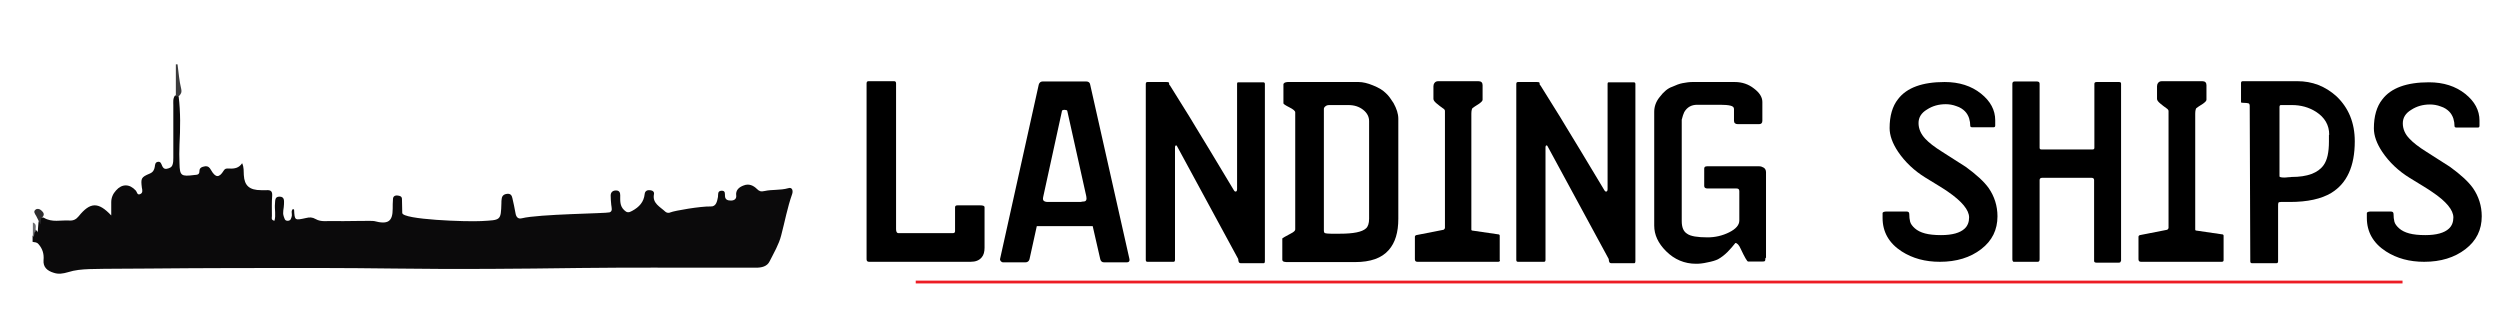
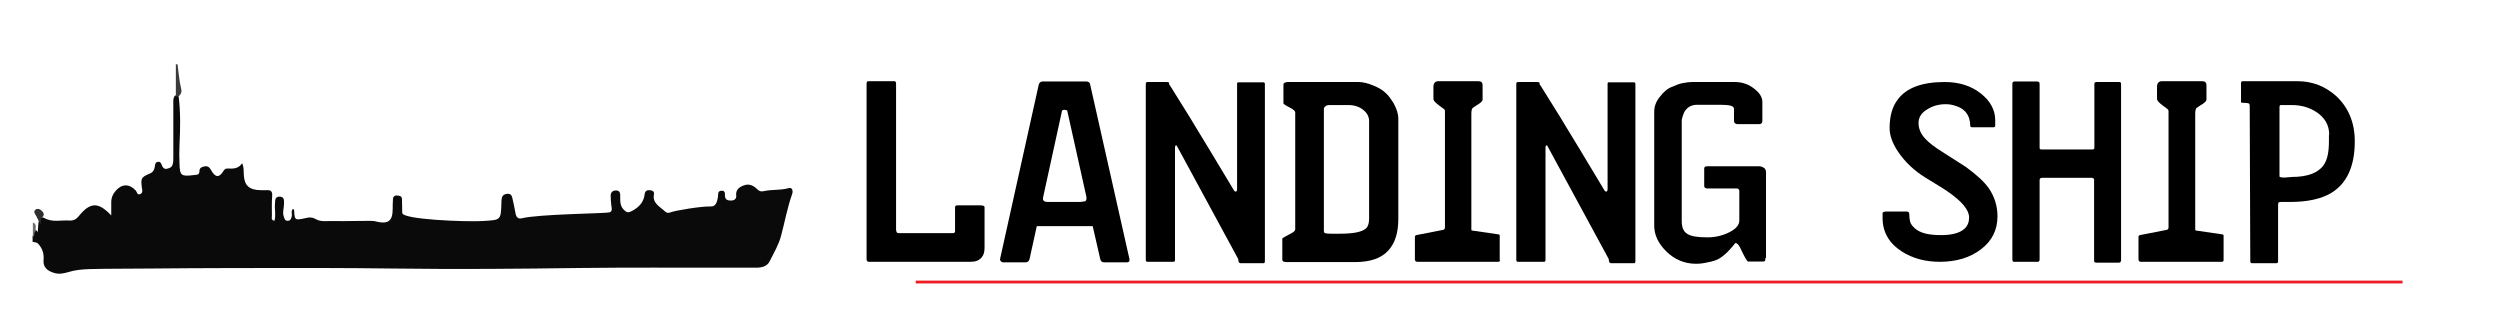
<svg xmlns="http://www.w3.org/2000/svg" version="1.1" id="Layer_1" x="0px" y="0px" viewBox="0 0 890 115" style="enable-background:new 0 0 890 115;" xml:space="preserve">
  <style type="text/css">
	.st0{fill:none;stroke:#ED1C24;stroke-miterlimit:10;}
	.st1{fill:#0B0A0B;}
	.st2{fill:#3A3A3C;}
	.st3{fill:#6E6F72;}
	.st4{fill:#2E2D2F;}
</style>
  <g>
    <path d="M350.5,88.2c0,1.4-0.3,2.6-1,3.4c-0.9,1.1-2.2,1.6-4,1.6h-36.1c-0.6,0-0.9-0.3-0.9-0.9V29.7c0-0.5,0.2-0.8,0.7-0.8h9.1   c0.5,0,0.7,0.3,0.7,0.8v51.9c0,0.9,0.3,1.4,0.8,1.4h19.4c0.5,0,0.8-0.2,0.8-0.7v-8.5c0-0.5,0.3-0.7,0.9-0.7h8   c1.1,0,1.6,0.2,1.6,0.7V88.2z" />
    <path d="M402.1,92.3c0.1,0.7-0.2,1.1-1,1.1h-8c-0.8,0-1.2-0.4-1.4-1.1L389,80.5h-19.9l-2.6,11.8c-0.2,0.7-0.7,1.1-1.5,1.1h-7.9   c-0.3,0-0.5-0.1-0.8-0.4c-0.2-0.2-0.3-0.5-0.3-0.7l13.8-62.2c0.2-0.7,0.7-1.1,1.4-1.1h15.5c0.8,0,1.3,0.4,1.4,1.1L402.1,92.3z    M385,71.8c0.8,0,1.3-0.1,1.5-0.3c0.2-0.2,0.3-0.4,0.3-0.8c0-0.4-0.1-0.7-0.1-0.9L380,39.7c0-0.3-0.2-0.5-0.4-0.5   c-0.2,0-0.4-0.1-0.6-0.1c-0.2,0-0.4,0-0.6,0.1c-0.2,0-0.4,0.2-0.4,0.6l-6.6,30.2c-0.2,0.8-0.1,1.3,0.2,1.5c0.2,0.2,0.7,0.4,1.4,0.4   H385z" />
    <path d="M450.3,92.8c0,0.6-0.1,0.9-0.4,0.9h-8.1c-0.4,0-0.6-0.1-0.8-0.4c-0.1-0.4-0.2-0.7-0.2-1.1L419,52c-0.1-0.2-0.2-0.3-0.4-0.2   c-0.2,0-0.3,0.3-0.3,0.6v40.1c0,0.5-0.2,0.7-0.5,0.7h-9.3c-0.4,0-0.6-0.2-0.6-0.7V29.9c0-0.5,0.2-0.7,0.6-0.7h6.7   c0.7,0,1,0.1,1,0.4c0,0.3,0,0.5,0.1,0.6c0.1,0.1,0.1,0.2,0.2,0.2c1.5,2.4,3.9,6.2,7.1,11.4c0.2,0.3,2.5,4.2,7.1,11.7   c0.1,0.2,3,5,8.6,14.3c0.1,0.2,0.3,0.4,0.6,0.4c0.3,0,0.5-0.3,0.5-0.9V29.9c0-0.4,0.1-0.6,0.4-0.6h8.9c0.4,0,0.6,0.2,0.6,0.6V92.8z   " />
    <path d="M497.8,77.9c0,4.8-1.1,8.5-3.4,11.1c-2.5,2.9-6.5,4.3-12,4.3h-23.8c-0.5,0-1,0-1.4-0.1c-0.5-0.1-0.7-0.4-0.7-0.8v-7.5   c0-0.1,1-0.7,3.1-1.8c1-0.5,1.5-1,1.5-1.4V40c0-0.5-0.7-1.1-2.1-1.8c-1.4-0.7-2.1-1.2-2.1-1.4v-6.8c0-0.2,0.2-0.4,0.5-0.6   c0.3-0.1,0.7-0.2,1-0.2h25.3c1.4,0,3.2,0.4,5.1,1.2c2,0.8,3.5,1.7,4.6,2.8c1,0.9,1.8,2.1,2.7,3.5c1.1,2,1.7,3.8,1.7,5.6V77.9z    M487.4,77.9V43.1c0-1.5-0.7-2.9-2.1-4s-3.1-1.7-5.3-1.7h-6.9c-0.4,0-0.8,0.1-1.2,0.4c-0.4,0.3-0.6,0.6-0.6,1V82   c0,0.5,0.1,0.9,0.4,1c0.3,0.1,1,0.2,2.1,0.2h3.2c4.8,0,7.9-0.6,9.3-1.9C487,80.7,487.4,79.5,487.4,77.9z" />
    <path d="M534,92.6c0,0.4-0.2,0.6-0.7,0.6h-28.7c-0.6,0-0.9-0.3-0.9-0.9v-8c0-0.3,0.2-0.5,0.5-0.6l9.7-1.9c0.2-0.1,0.4-0.3,0.5-0.6   V40.5c0-0.3,0-0.7,0-1c0-0.4-0.3-0.7-0.8-1c-0.7-0.5-1.5-1.1-2.2-1.7c-0.7-0.6-1.1-1.1-1.1-1.6v-4.5c0-0.4,0.1-0.8,0.4-1.2   c0.3-0.4,0.7-0.6,1.4-0.6h14.2c1,0,1.5,0.5,1.5,1.4v5.2c0,0.4-0.4,0.8-1.2,1.4c-1.4,0.9-2.2,1.4-2.4,1.6c-0.2,0.2-0.4,0.9-0.4,2   v41.2c0,0.3,0.2,0.4,0.5,0.4l8.9,1.3c0.5,0,0.7,0.2,0.7,0.5V92.6z" />
    <path d="M582.2,92.8c0,0.6-0.1,0.9-0.4,0.9h-8.1c-0.4,0-0.6-0.1-0.8-0.4c-0.1-0.4-0.2-0.7-0.2-1.1L550.9,52   c-0.1-0.2-0.2-0.3-0.4-0.2c-0.2,0-0.3,0.3-0.3,0.6v40.1c0,0.5-0.2,0.7-0.5,0.7h-9.3c-0.4,0-0.6-0.2-0.6-0.7V29.9   c0-0.5,0.2-0.7,0.6-0.7h6.7c0.7,0,1,0.1,1,0.4c0,0.3,0,0.5,0.1,0.6c0.1,0.1,0.1,0.2,0.2,0.2c1.5,2.4,3.9,6.2,7.1,11.4   c0.2,0.3,2.5,4.2,7.1,11.7c0.1,0.2,3,5,8.6,14.3c0.1,0.2,0.3,0.4,0.6,0.4c0.3,0,0.5-0.3,0.5-0.9V29.9c0-0.4,0.1-0.6,0.4-0.6h8.9   c0.4,0,0.6,0.2,0.6,0.6V92.8z" />
    <path d="M628.5,91.8c0,0.7-0.1,1.1-0.3,1.2c-0.2,0.1-0.5,0.1-0.9,0.1h-5c-0.3,0-1.2-1.5-2.6-4.5c-0.6-1.4-1.3-2.1-1.9-2.1   c-0.8,1-1.7,2.1-2.8,3.2c-1.1,1.1-2.3,2-3.4,2.6c-0.8,0.4-2.1,0.8-3.7,1.1c-1.7,0.4-3,0.5-4.1,0.5c-4.1,0-7.7-1.5-10.7-4.5   c-2.8-2.8-4.2-5.8-4.2-9.1V39.8c0-1.8,0.6-3.6,1.9-5.2c1.5-2,3-3.2,4.5-3.7c1.3-0.6,2.6-1.1,3.7-1.3c1.1-0.2,2.3-0.4,3.4-0.4h1.7   h13.5c2.6,0,4.9,0.8,6.8,2.3c2,1.5,3,3.1,3,4.8V43c0,0.8-0.4,1.2-1.2,1.2h-7.5c-0.9,0-1.4-0.4-1.4-1.2v-4.2c0-0.6-0.4-1-1.3-1.2   c-0.8-0.2-2.1-0.3-3.6-0.3h-8.2c-2.1,0-3.6,0.9-4.6,2.6c-0.3,0.6-0.6,1.5-0.9,2.7v36.1c0,2.2,0.6,3.7,1.9,4.5   c1.2,0.9,3.7,1.3,7.3,1.3c2.7,0,5.3-0.6,7.7-1.8c2.4-1.2,3.6-2.6,3.6-4.2V68.1c0-0.7-0.3-1-1-1h-10.3c-0.8,0-1.2-0.3-1.2-0.9V60   c0-0.5,0.3-0.8,1-0.8h18.6c0.6,0,1.1,0.2,1.6,0.5c0.5,0.3,0.8,0.9,0.8,1.6V91.8z" />
    <path d="M711.1,77c0,4.8-1.9,8.7-5.8,11.7c-3.9,3-8.8,4.5-14.7,4.5c-5.2,0-9.7-1.2-13.6-3.7c-4.5-2.9-6.8-6.9-6.8-11.9v-0.8   c0-0.3,0-0.7,0-1c0.1-0.3,0.6-0.5,1.4-0.5h7.1c0.7,0,1,0.3,1,0.9c0,1,0.1,1.9,0.3,2.7c0.2,0.8,0.8,1.6,1.7,2.4   c0.9,0.8,2.1,1.4,3.6,1.8c1.5,0.4,3.4,0.6,5.7,0.6c4,0,6.8-0.8,8.4-2.3c1.1-1,1.6-2.4,1.6-4c0-2.6-2.5-5.7-7.6-9.2   c-1.4-1-4.1-2.6-8-5c-3.9-2.4-7.2-5.5-9.7-9.2c-2-3-3-5.8-3-8.4c0-4.3,1-7.8,3-10.3c3.1-4.1,8.7-6.1,16.6-6.1   c5.2,0,9.5,1.4,12.9,4.1c3.4,2.7,5.1,5.9,5.1,9.5v1.9c0,0.4-0.2,0.6-0.5,0.6h-7.8c-0.4,0-0.6-0.2-0.6-0.6c0-0.8-0.1-1.6-0.4-2.6   c-0.3-0.9-0.8-1.8-1.5-2.5c-0.7-0.7-1.7-1.4-3-1.8c-1.3-0.5-2.6-0.7-3.8-0.7c-2.5,0-4.7,0.6-6.7,1.9c-2,1.2-3,2.8-3,4.8   c0,2,0.8,3.9,2.4,5.6c1.2,1.3,3.2,2.9,6.1,4.7c4.7,3,7.5,4.8,8.3,5.3c3.7,2.7,6.5,5.2,8.2,7.6C710,69.9,711.1,73.3,711.1,77z" />
    <path d="M755,92.9c0,0.4-0.2,0.6-0.7,0.6h-8c-0.5,0-0.8-0.2-0.8-0.6V64.1c0-0.5-0.3-0.8-0.9-0.8h-17.6c-0.6,0-0.9,0.3-0.9,0.8v28.2   c0,0.6-0.2,0.9-0.7,0.9h-8.2c-0.1,0-0.3,0-0.4,0c-0.2-0.1-0.4-0.4-0.4-0.9V29.8c0-0.5,0.3-0.8,0.8-0.8h7.9c0.7,0,1,0.3,1,0.8v22.8   c0,0.4,0.2,0.6,0.6,0.6h18.3c0.4,0,0.6-0.2,0.6-0.6V29.8c0-0.4,0.3-0.6,0.8-0.6h8c0.5,0,0.7,0.2,0.7,0.6V92.9z" />
    <path d="M791.6,92.6c0,0.4-0.2,0.6-0.7,0.6h-28.7c-0.6,0-0.9-0.3-0.9-0.9v-8c0-0.3,0.2-0.5,0.5-0.6l9.7-1.9   c0.2-0.1,0.4-0.3,0.5-0.6V40.5c0-0.3,0-0.7,0-1s-0.3-0.7-0.8-1c-0.7-0.5-1.5-1.1-2.2-1.7c-0.7-0.6-1.1-1.1-1.1-1.6v-4.5   c0-0.4,0.1-0.8,0.4-1.2c0.3-0.4,0.7-0.6,1.4-0.6H784c1,0,1.5,0.5,1.5,1.4v5.2c0,0.4-0.4,0.8-1.2,1.4c-1.4,0.9-2.2,1.4-2.4,1.6   c-0.2,0.2-0.4,0.9-0.4,2v41.2c0,0.3,0.2,0.4,0.5,0.4l8.9,1.3c0.5,0,0.7,0.2,0.7,0.5V92.6z" />
-     <path d="M838.3,50.3c0,8.9-2.8,15-8.4,18.4c-3.5,2.1-8.4,3.2-14.7,3.2H812c-0.5,0-0.8,0.1-0.9,0.3c-0.1,0.2-0.1,0.7-0.1,1.5V93   c0,0.5-0.2,0.7-0.6,0.7h-8.7c-0.4,0-0.6-0.2-0.6-0.7l-0.2-55.2c0-0.5-0.1-0.9-0.4-1c-0.3-0.1-1-0.2-2-0.2c-0.5,0-0.7-0.1-0.7-0.2   v-6.8c0-0.5,0.2-0.7,0.7-0.7h19.3c5.4,0,10,1.8,14,5.4C836.1,38.4,838.3,43.7,838.3,50.3z M829.2,48c0-3.5-1.6-6.2-4.7-8.2   c-2.5-1.6-5.4-2.4-8.6-2.4H812c-0.3,0-0.5,0.2-0.5,0.7v24.7c0,0.2,0.5,0.4,1.6,0.4c0.3,0,0.8,0,1.5-0.1c0.7,0,1.1-0.1,1.2-0.1   c5.6,0,9.4-1.4,11.4-4.2c1.3-1.8,1.9-4.6,1.9-8.4V48z" />
-     <path d="M883.5,77c0,4.8-1.9,8.7-5.8,11.7c-3.9,3-8.8,4.5-14.7,4.5c-5.2,0-9.7-1.2-13.6-3.7c-4.5-2.9-6.8-6.9-6.8-11.9v-0.8   c0-0.3,0-0.7,0-1c0.1-0.3,0.6-0.5,1.4-0.5h7.1c0.7,0,1,0.3,1,0.9c0,1,0.1,1.9,0.3,2.7c0.2,0.8,0.8,1.6,1.7,2.4   c0.9,0.8,2.1,1.4,3.6,1.8c1.5,0.4,3.4,0.6,5.7,0.6c4,0,6.8-0.8,8.4-2.3c1.1-1,1.6-2.4,1.6-4c0-2.6-2.5-5.7-7.6-9.1   c-1.4-1-4.1-2.6-8-5c-3.9-2.4-7.2-5.5-9.7-9.2c-2-3-3-5.8-3-8.4c0-4.3,1-7.8,3-10.3c3.1-4.1,8.7-6.1,16.6-6.1   c5.2,0,9.5,1.4,12.9,4.1c3.4,2.7,5.1,5.9,5.1,9.5v1.9c0,0.4-0.2,0.6-0.5,0.6h-7.8c-0.4,0-0.6-0.2-0.6-0.6c0-0.8-0.1-1.6-0.4-2.6   c-0.3-0.9-0.8-1.8-1.5-2.5c-0.7-0.7-1.7-1.4-3-1.8c-1.3-0.5-2.6-0.7-3.8-0.7c-2.5,0-4.7,0.6-6.7,1.9c-2,1.2-3,2.8-3,4.8   c0,2,0.8,3.9,2.4,5.5c1.2,1.3,3.2,2.9,6.1,4.7c4.7,3,7.5,4.8,8.3,5.3c3.7,2.7,6.5,5.2,8.2,7.6C882.4,69.9,883.5,73.3,883.5,77z" />
+     <path d="M838.3,50.3c0,8.9-2.8,15-8.4,18.4c-3.5,2.1-8.4,3.2-14.7,3.2H812c-0.5,0-0.8,0.1-0.9,0.3c-0.1,0.2-0.1,0.7-0.1,1.5V93   c0,0.5-0.2,0.7-0.6,0.7h-8.7c-0.4,0-0.6-0.2-0.6-0.7l-0.2-55.2c0-0.5-0.1-0.9-0.4-1c-0.3-0.1-1-0.2-2-0.2c-0.5,0-0.7-0.1-0.7-0.2   v-6.8c0-0.5,0.2-0.7,0.7-0.7h19.3c5.4,0,10,1.8,14,5.4C836.1,38.4,838.3,43.7,838.3,50.3z M829.2,48c0-3.5-1.6-6.2-4.7-8.2   c-2.5-1.6-5.4-2.4-8.6-2.4H812c-0.3,0-0.5,0.2-0.5,0.7v24.7c0,0.2,0.5,0.4,1.6,0.4c0.3,0,0.8,0,1.5-0.1c0.7,0,1.1-0.1,1.2-0.1   c5.6,0,9.4-1.4,11.4-4.2c1.3-1.8,1.9-4.6,1.9-8.4V48" />
  </g>
  <line class="st0" x1="326" y1="100.4" x2="855.3" y2="100.4" />
  <g>
    <path class="st1" d="M63.6,34.3c0.7,5.7,0.6,11.5,0.3,17.2c-0.1,2.2-0.1,4.5,0,6.7c0.1,4.4,0.6,4.7,5.3,4.1c0.9-0.1,1.8,0,1.8-1.4   c0-1.2,0.9-1.5,2-1.7c1.1-0.1,1.6,0.4,2.1,1.3c1.6,2.8,2.9,2.9,4.5,0.3c0.6-1,1.3-0.8,2.1-0.8c1.8,0.1,3.4-0.2,4.5-1.9   c0.7,1.5,0.5,2.9,0.6,4.2c0.2,3.8,2,5.4,6.2,5.4c0.6,0,1.3,0,1.9,0c1.5-0.1,2.1,0.4,2,2c-0.2,2.4-0.1,4.8-0.1,7.2   c0,0.6-0.4,1.4,0.9,1.7c0.6-2,0-4.1,0.2-6.1c0.1-1.1-0.1-2.5,1.6-2.5c1.9,0,1.6,1.6,1.6,2.7c0,1.4-0.6,2.9-0.1,4.3   c0.3,0.7,0.3,1.6,1.4,1.6c1.2,0,1.3-1,1.5-1.8c0.1-0.8-0.4-1.7,0.4-2.4c0.2,0.1,0.4,0.2,0.4,0.3c0.2,3.8,0.2,3.8,4.3,2.9   c1.2-0.3,2.2-0.3,3.4,0.4c1.9,1.1,4.1,0.6,6.2,0.7c3.6,0.1,14-0.2,14.6,0c4.9,1.3,6.6,0.2,6.6-4.4c0-1.1,0-2.2,0.1-3.4   c0-0.9,0.6-1.4,1.6-1.3c0.9,0.1,1.6,0.3,1.6,1.3c0,1.6,0.1,3.3,0.1,4.9c0,2.4,22.9,3.2,28.2,2.9c6.9-0.4,6.9-0.1,7.1-6.4   c0-0.5,0-1,0.1-1.5c0.1-1.1,0.8-1.7,2-1.8c1.2-0.1,1.6,0.6,1.8,1.5c0.4,1.8,0.8,3.5,1.1,5.3c0.2,1.3,0.8,2.3,2.3,1.9   c6-1.5,30-1.7,31.2-2.1c1.2-0.4,0.7-1.7,0.6-2.7c-0.1-1.1-0.2-2.2-0.2-3.3c0-1.1,0.7-1.8,1.9-1.8c1.2,0,1.5,0.8,1.5,1.7   c0,1.9-0.2,3.8,1.4,5.3c0.9,0.9,1.6,1,2.8,0.3c2.6-1.4,4.2-3.2,4.5-6c0.1-1.1,0.9-1.5,1.9-1.4c1,0.1,1.6,0.6,1.4,1.5   c-0.6,3.2,2.2,4.4,4.1,6.2c0.5,0.4,1.2,0.5,1.8,0.2c1.4-0.6,10.8-2.2,14.3-2.1c2,0.1,2.3-1.9,2.6-3.4c0.1-0.9-0.2-2.1,1.2-2.2   c1.6-0.1,1.2,1.2,1.3,2c0.1,1.2,1,1.5,2.1,1.5c1.2,0,2-0.6,1.9-1.7c-0.3-2,1-3.1,2.7-3.7c1.8-0.7,3.4,0,4.7,1.3   c0.8,0.8,1.4,1,2.7,0.7c2.7-0.6,5.6-0.2,8.4-1c1.5-0.5,1.8,1,1.4,2.1c-1.7,4.8-2.6,9.8-3.9,14.7c-0.8,3.2-2.6,6.2-4.1,9.2   c-0.9,1.9-2.9,2.3-4.9,2.3c-3.6,0-7.2,0-10.8,0c-17.2,0-34.4-0.1-51.7,0.1c-22,0.3-44,0.5-66,0.2c-9.1-0.1-18.2-0.2-27.3-0.2   c-20.2,0-40.3,0-60.5,0.2c-7,0.1-14,0-21,0.2c-2.6,0.1-5.1,0.3-7.6,1.1c-1.7,0.5-3.4,0.8-5.1,0.2c-2.3-0.7-3.8-2-3.6-4.5   c0.2-2.1-0.3-4-1.8-5.7c-0.7-0.8-1.4-0.6-2.1-0.8c0-0.7,0-1.4,0-2.1c0.8-0.6-0.4-1.9,1-2.2c0.8,0.4,1,1,0.9,1.4   c-0.1-1.1,0.1-2.6,0.2-4c0.1-0.5,0.2-1,0.6-1.5c0.4-0.2,0.9-0.4,1.3-0.2c2.9,1.8,6.1,0.8,9.1,1c1.4,0.1,2.4-0.4,3.3-1.5   c4.1-5.1,7-5.2,11.6-0.3c0-1.6,0-3.2,0-4.7c0-1.6,0.6-3,1.7-4.2c2.1-2.4,4.8-2.4,7,0c0.5,0.5,0.5,1.8,1.6,1.3   c1-0.4,0.8-1.4,0.6-2.3c-0.4-3.3-0.3-3.7,2.8-5c1.2-0.5,1.6-1.3,1.8-2.4c0.1-0.7,0.1-1.7,1.2-1.8c0.9-0.1,1.1,0.7,1.4,1.4   c0.3,0.7,0.7,1.2,1.6,1.1c1-0.2,1.8-0.5,2.1-1.4c0.3-0.8,0.3-1.7,0.3-2.6c0-6.2,0-12.4,0-18.6c0-1.2-0.2-2.4,0.6-3.5   C62.8,34,63.2,34,63.6,34.3z" />
    <path class="st2" d="M62.6,34.3c0-3.8,0-7.6,0-11.4c0.2,0,0.4,0,0.6,0c0.4,2.9,0.6,5.9,1.3,8.7c0.3,1.3-0.1,1.9-0.8,2.6   C63.3,34.3,62.9,34.3,62.6,34.3z" />
    <path class="st3" d="M11.7,79.2c1.7,0.6,0.7,2.1,1.1,3.1c-1,0.4-0.2,1.6-1.1,2.1C11.7,82.6,11.7,80.9,11.7,79.2z" />
    <path class="st4" d="M14.4,79.9c-0.5-1-1-2-1.5-3c-0.4-0.7-1.2-1.6-0.2-2.3c0.5-0.4,1.4-0.3,2,0.3c0.8,0.7,1.3,1.5,0.4,2.4   c-0.2,0.2-0.3,0.4-0.5,0.6C14.5,78.6,14.5,79.3,14.4,79.9z" />
  </g>
</svg>